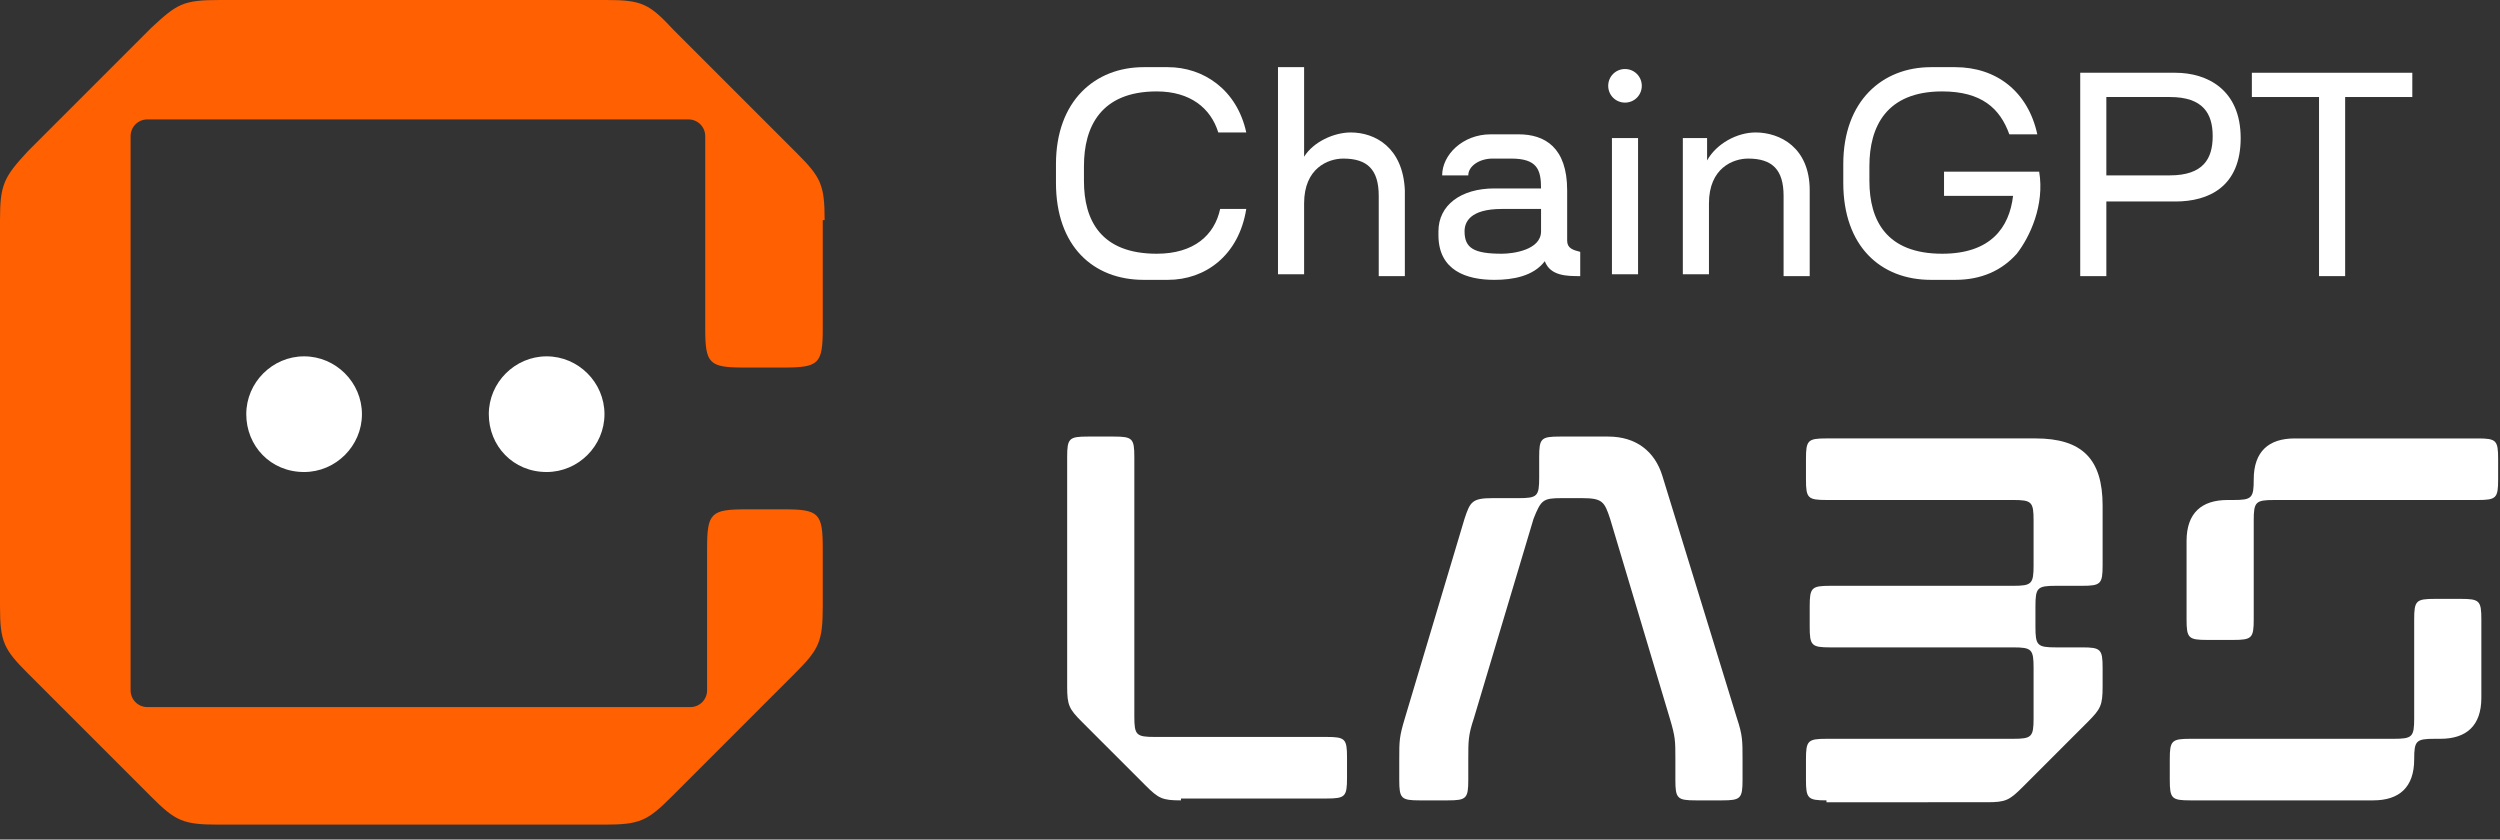
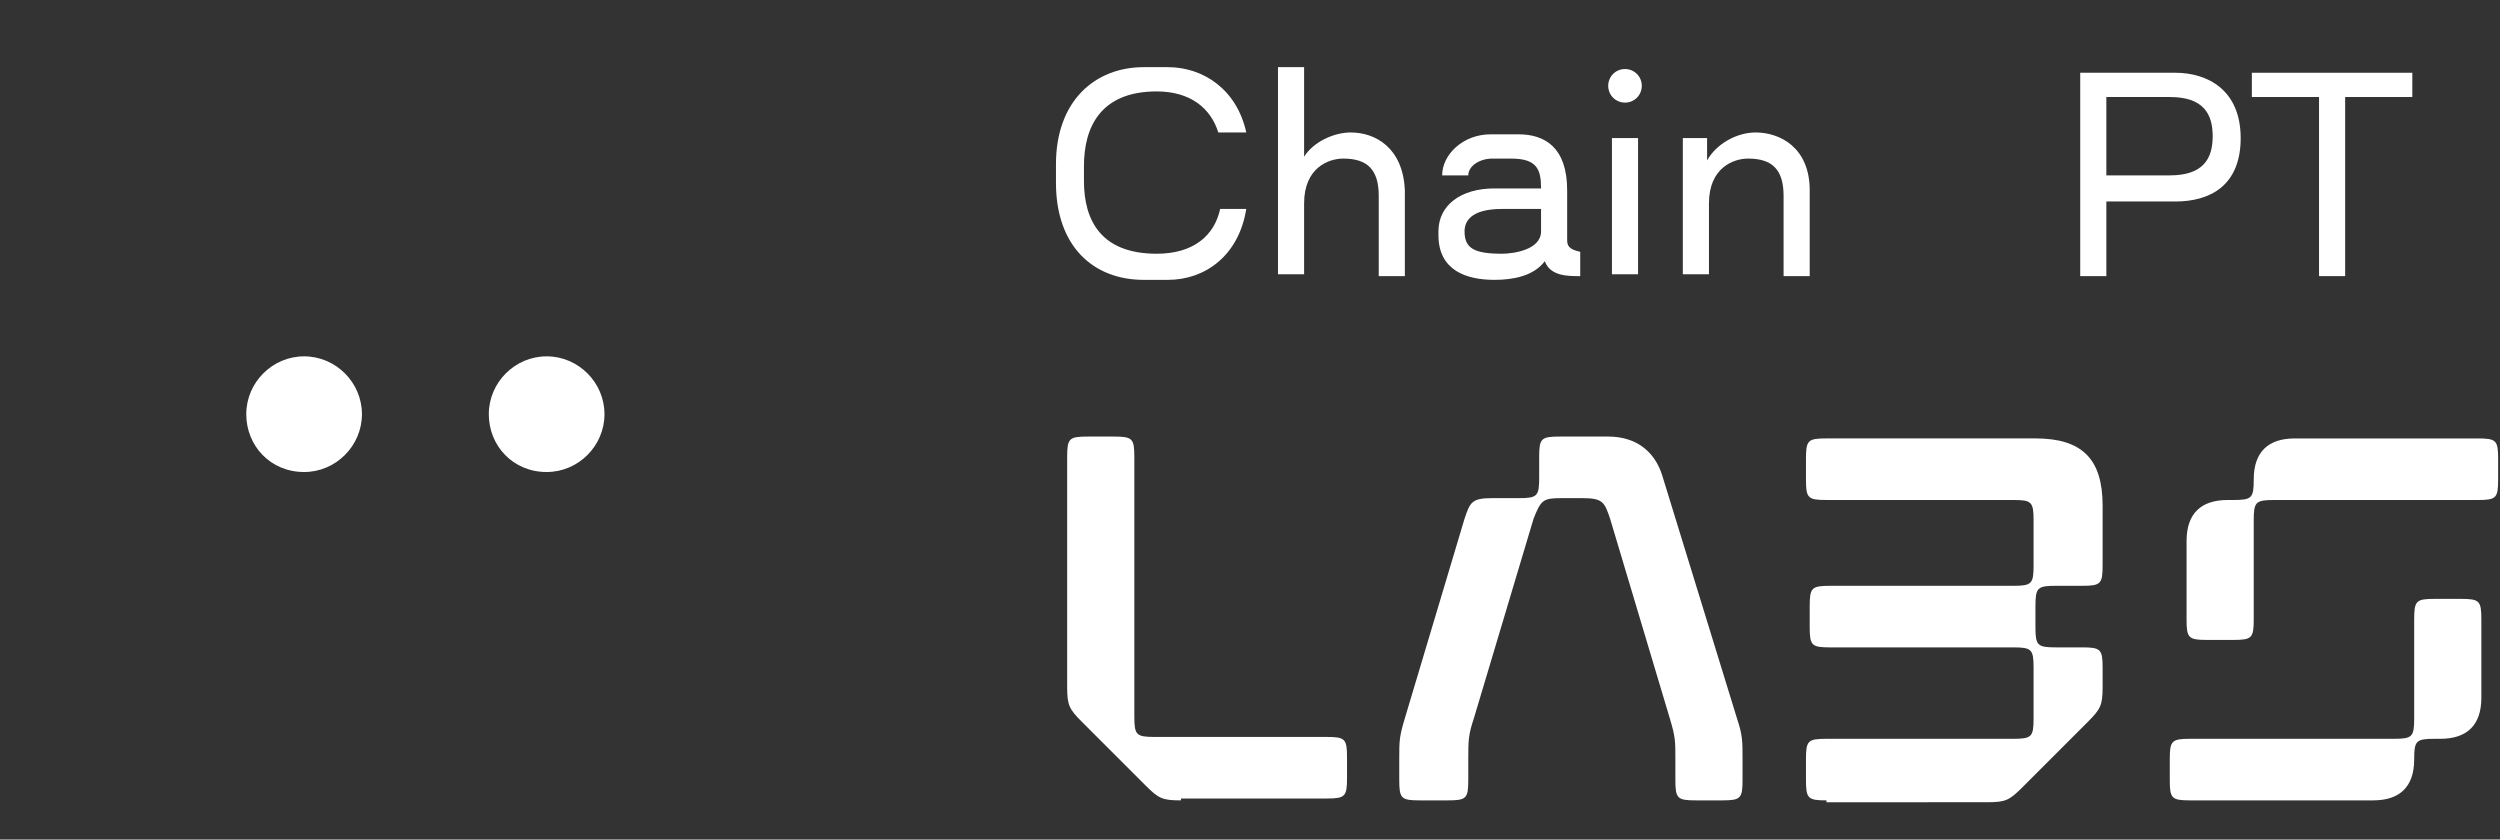
<svg xmlns="http://www.w3.org/2000/svg" version="1.1" id="Layer_1" x="0px" y="0px" viewBox="0 0 134 45" style="enable-background:new 0 0 134 45;" xml:space="preserve">
  <rect x="0" y="0" width="134" height="45" fill="#333333" stroke="none" />
  <style type="text/css">
	.st0{fill:#FF6001;}
	.st1{fill:#FFFFFF;}
</style>
-   <path class="st0" d="M44.2,11.8c0-1.9-0.2-2.3-1.5-3.6l-6.6-6.6C34.8,0.2,34.4,0,32.5,0H14.3c0,0-0.1,0-0.1,0h-2.4  C9.8,0,9.5,0.2,8.1,1.5L1.5,8.1C0.2,9.5,0,9.9,0,11.8v20.7c0,1.9,0.2,2.3,1.5,3.6l6.6,6.6c1.3,1.3,1.7,1.5,3.6,1.5h15.5  c0.1,0,0.2,0,0.2,0h5c1.9,0,2.3-0.2,3.6-1.5l6.6-6.6c1.3-1.3,1.5-1.7,1.5-3.6v-3.1c0-1.9-0.2-2.1-2.1-2.1H40c-1.9,0-2.1,0.2-2.1,2.1  v7.6c0,0.5-0.4,0.9-0.9,0.9h-9.1c-0.2,0-0.4,0-0.6,0H7.9c-0.5,0-0.9-0.4-0.9-0.9V7.3c0-0.5,0.4-0.9,0.9-0.9h19.4c0.2,0,0.5,0,0.6,0  h9c0.5,0,0.9,0.4,0.9,0.9v10.3c0,1.9,0.2,2.1,2.1,2.1h2.1c1.9,0,2.1-0.2,2.1-2.1V11.8z" />
  <path class="st1" d="M56.6,9.8c0,3.4,2,5.2,4.7,5.2h1.3c2,0,3.8-1.3,4.2-3.8h-1.4c-0.3,1.4-1.4,2.4-3.4,2.4c-3,0-3.9-1.8-3.9-3.9  V8.9c0-2.1,0.9-4,3.9-4c1.8,0,2.9,0.9,3.3,2.2h1.5c-0.5-2.3-2.3-3.5-4.2-3.5h-1.3c-2.6,0-4.7,1.8-4.7,5.2V9.8z" />
  <path class="st1" d="M72.4,7.1c-0.9,0-2,0.5-2.5,1.3V3.6h-1.4v11.1h1.4v-3.8c0-1.9,1.3-2.4,2.1-2.4c1.3,0,1.9,0.6,1.9,2v4.3h1.4  v-4.6C75.2,7.9,73.7,7.1,72.4,7.1z" />
  <path class="st1" d="M84,12.9v-2.7c0-2.3-1.2-3-2.6-3h-1.5c-1.5,0-2.6,1.1-2.6,2.2h1.4c0-0.5,0.6-0.9,1.3-0.9H81  c1.4,0,1.6,0.6,1.6,1.6h-2.5c-1.8,0-3,0.9-3,2.3v0.2c0,1.9,1.5,2.4,3,2.4c1,0,2.1-0.2,2.7-1c0.3,0.8,1.2,0.8,1.9,0.8v-1.3  C84.3,13.4,84,13.3,84,12.9z M80.5,13.6c-1.5,0-2-0.3-2-1.2c0-0.5,0.3-1.2,2-1.2h2.1v1.2C82.6,13.4,81.1,13.6,80.5,13.6z" />
  <path class="st1" d="M87.1,5.5c0.5,0,0.9-0.4,0.9-0.9c0-0.5-0.4-0.9-0.9-0.9c-0.5,0-0.9,0.4-0.9,0.9C86.2,5.1,86.6,5.5,87.1,5.5z   M86.4,14.7h1.4V7.4h-1.4V14.7z" />
  <path class="st1" d="M94.1,7.1c-1,0-2.1,0.6-2.6,1.5V7.4h-1.3v7.3h1.4v-3.8c0-1.9,1.3-2.4,2.1-2.4c1.3,0,1.9,0.6,1.9,2v4.3H97v-4.6  C97,7.9,95.4,7.1,94.1,7.1z" />
-   <path class="st1" d="M109.3,9.2c0,0-5.1,0-5.1,0v1.3h3.7v0c-0.2,1.7-1.2,3.1-3.8,3.1c-3,0-3.9-1.8-3.9-3.9V8.9c0-2.1,0.9-4,3.9-4  c2.1,0,3.1,0.9,3.6,2.3h1.5c-0.5-2.3-2.2-3.6-4.4-3.6h-1.3c-2.6,0-4.7,1.8-4.7,5.2v1c0,3.4,2,5.2,4.7,5.2h1.3c1.4,0,2.5-0.5,3.3-1.4  C108.8,12.7,109.6,11,109.3,9.2z" />
  <path class="st1" d="M116.6,3.9h-5.1v10.9h1.4v-4h3.7c1.8,0,3.5-0.8,3.5-3.4C120.1,4.8,118.3,3.9,116.6,3.9z M116.3,9.4h-3.4V5.2  h3.4c1.8,0,2.3,0.9,2.3,2.1S118.1,9.4,116.3,9.4z" />
  <path class="st1" d="M129.3,3.9h-8.6v1.3h3.6v9.6h1.4V5.2h3.6V3.9z" />
  <path class="st1" d="M63.3,42.9c-1,0-1.2-0.1-1.9-0.8L58,38.7c-0.7-0.7-0.8-0.9-0.8-1.9V24.5c0-1,0.1-1.1,1.1-1.1h1.4  c1,0,1.1,0.1,1.1,1.1v13.9c0,1,0.1,1.1,1.1,1.1h9.2c1,0,1.1,0.1,1.1,1.1v1.1c0,1-0.1,1.1-1.1,1.1H63.3z" />
  <path class="st1" d="M76.1,42.9c-1,0-1.1-0.1-1.1-1.1v-1.1c0-1,0-1.2,0.3-2.2l3.2-10.7c0.3-0.9,0.4-1.1,1.5-1.1h1.4  c1,0,1.1-0.1,1.1-1.1v-1.1c0-1,0.1-1.1,1.1-1.1h2.6c1.5,0,2.5,0.8,2.9,2.1l4,13c0.3,0.9,0.3,1.2,0.3,2.2v1.1c0,1-0.1,1.1-1.1,1.1  h-1.4c-1,0-1.1-0.1-1.1-1.1v-1.1c0-1,0-1.2-0.3-2.2l-3.2-10.7c-0.3-0.9-0.4-1.1-1.5-1.1h-1.1c-1,0-1.1,0.1-1.5,1.1L79,38.5  c-0.3,0.9-0.3,1.2-0.3,2.2v1.1c0,1-0.1,1.1-1.1,1.1H76.1z" />
  <path class="st1" d="M97.9,42.9c-1,0-1.1-0.1-1.1-1.1v-1.1c0-1,0.1-1.1,1.1-1.1h10c1,0,1.1-0.1,1.1-1.1v-2.7c0-1-0.1-1.1-1.1-1.1  h-9.8c-1,0-1.1-0.1-1.1-1.1v-1.1c0-1,0.1-1.1,1.1-1.1h9.8c1,0,1.1-0.1,1.1-1.1v-2.4c0-1-0.1-1.1-1.1-1.1h-10c-1,0-1.1-0.1-1.1-1.1  v-1.1c0-1,0.1-1.1,1.1-1.1h11.2c2.5,0,3.6,1.1,3.6,3.6v3.2c0,1-0.1,1.1-1.1,1.1h-1.4c-1,0-1.1,0.1-1.1,1.1v1.1c0,1,0.1,1.1,1.1,1.1  h1.4c1,0,1.1,0.1,1.1,1.1v1c0,1-0.1,1.2-0.8,1.9l-3.5,3.5c-0.7,0.7-0.9,0.8-1.9,0.8H97.9z" />
  <path class="st1" d="M118.3,34.3c-1,0-1.1-0.1-1.1-1.1V29c0-1.5,0.8-2.2,2.2-2.2h0.3c1,0,1.1-0.1,1.1-1.1c0-1.5,0.8-2.2,2.2-2.2h9.8  c1,0,1.1,0.1,1.1,1.1v1.1c0,1-0.1,1.1-1.1,1.1h-10.9c-1,0-1.1,0.1-1.1,1.1v5.3c0,1-0.1,1.1-1.1,1.1H118.3z M116.3,41.8v-1.1  c0-1,0.1-1.1,1.1-1.1h10.9c1,0,1.1-0.1,1.1-1.1v-5.3c0-1,0.1-1.1,1.1-1.1h1.4c1,0,1.1,0.1,1.1,1.1v4.2c0,1.5-0.8,2.2-2.2,2.2h-0.3  c-1,0-1.1,0.1-1.1,1.1c0,1.5-0.8,2.2-2.2,2.2h-9.8C116.4,42.9,116.3,42.8,116.3,41.8z" />
  <path class="st1" d="M13.2,22.2c0-1.7,1.4-3.1,3.1-3.1c1.7,0,3.1,1.4,3.1,3.1c0,1.7-1.4,3.1-3.1,3.1C14.5,25.3,13.2,23.9,13.2,22.2z  " />
  <path class="st1" d="M26.2,22.2c0-1.7,1.4-3.1,3.1-3.1c1.7,0,3.1,1.4,3.1,3.1c0,1.7-1.4,3.1-3.1,3.1C27.5,25.3,26.2,23.9,26.2,22.2z  " />
</svg>